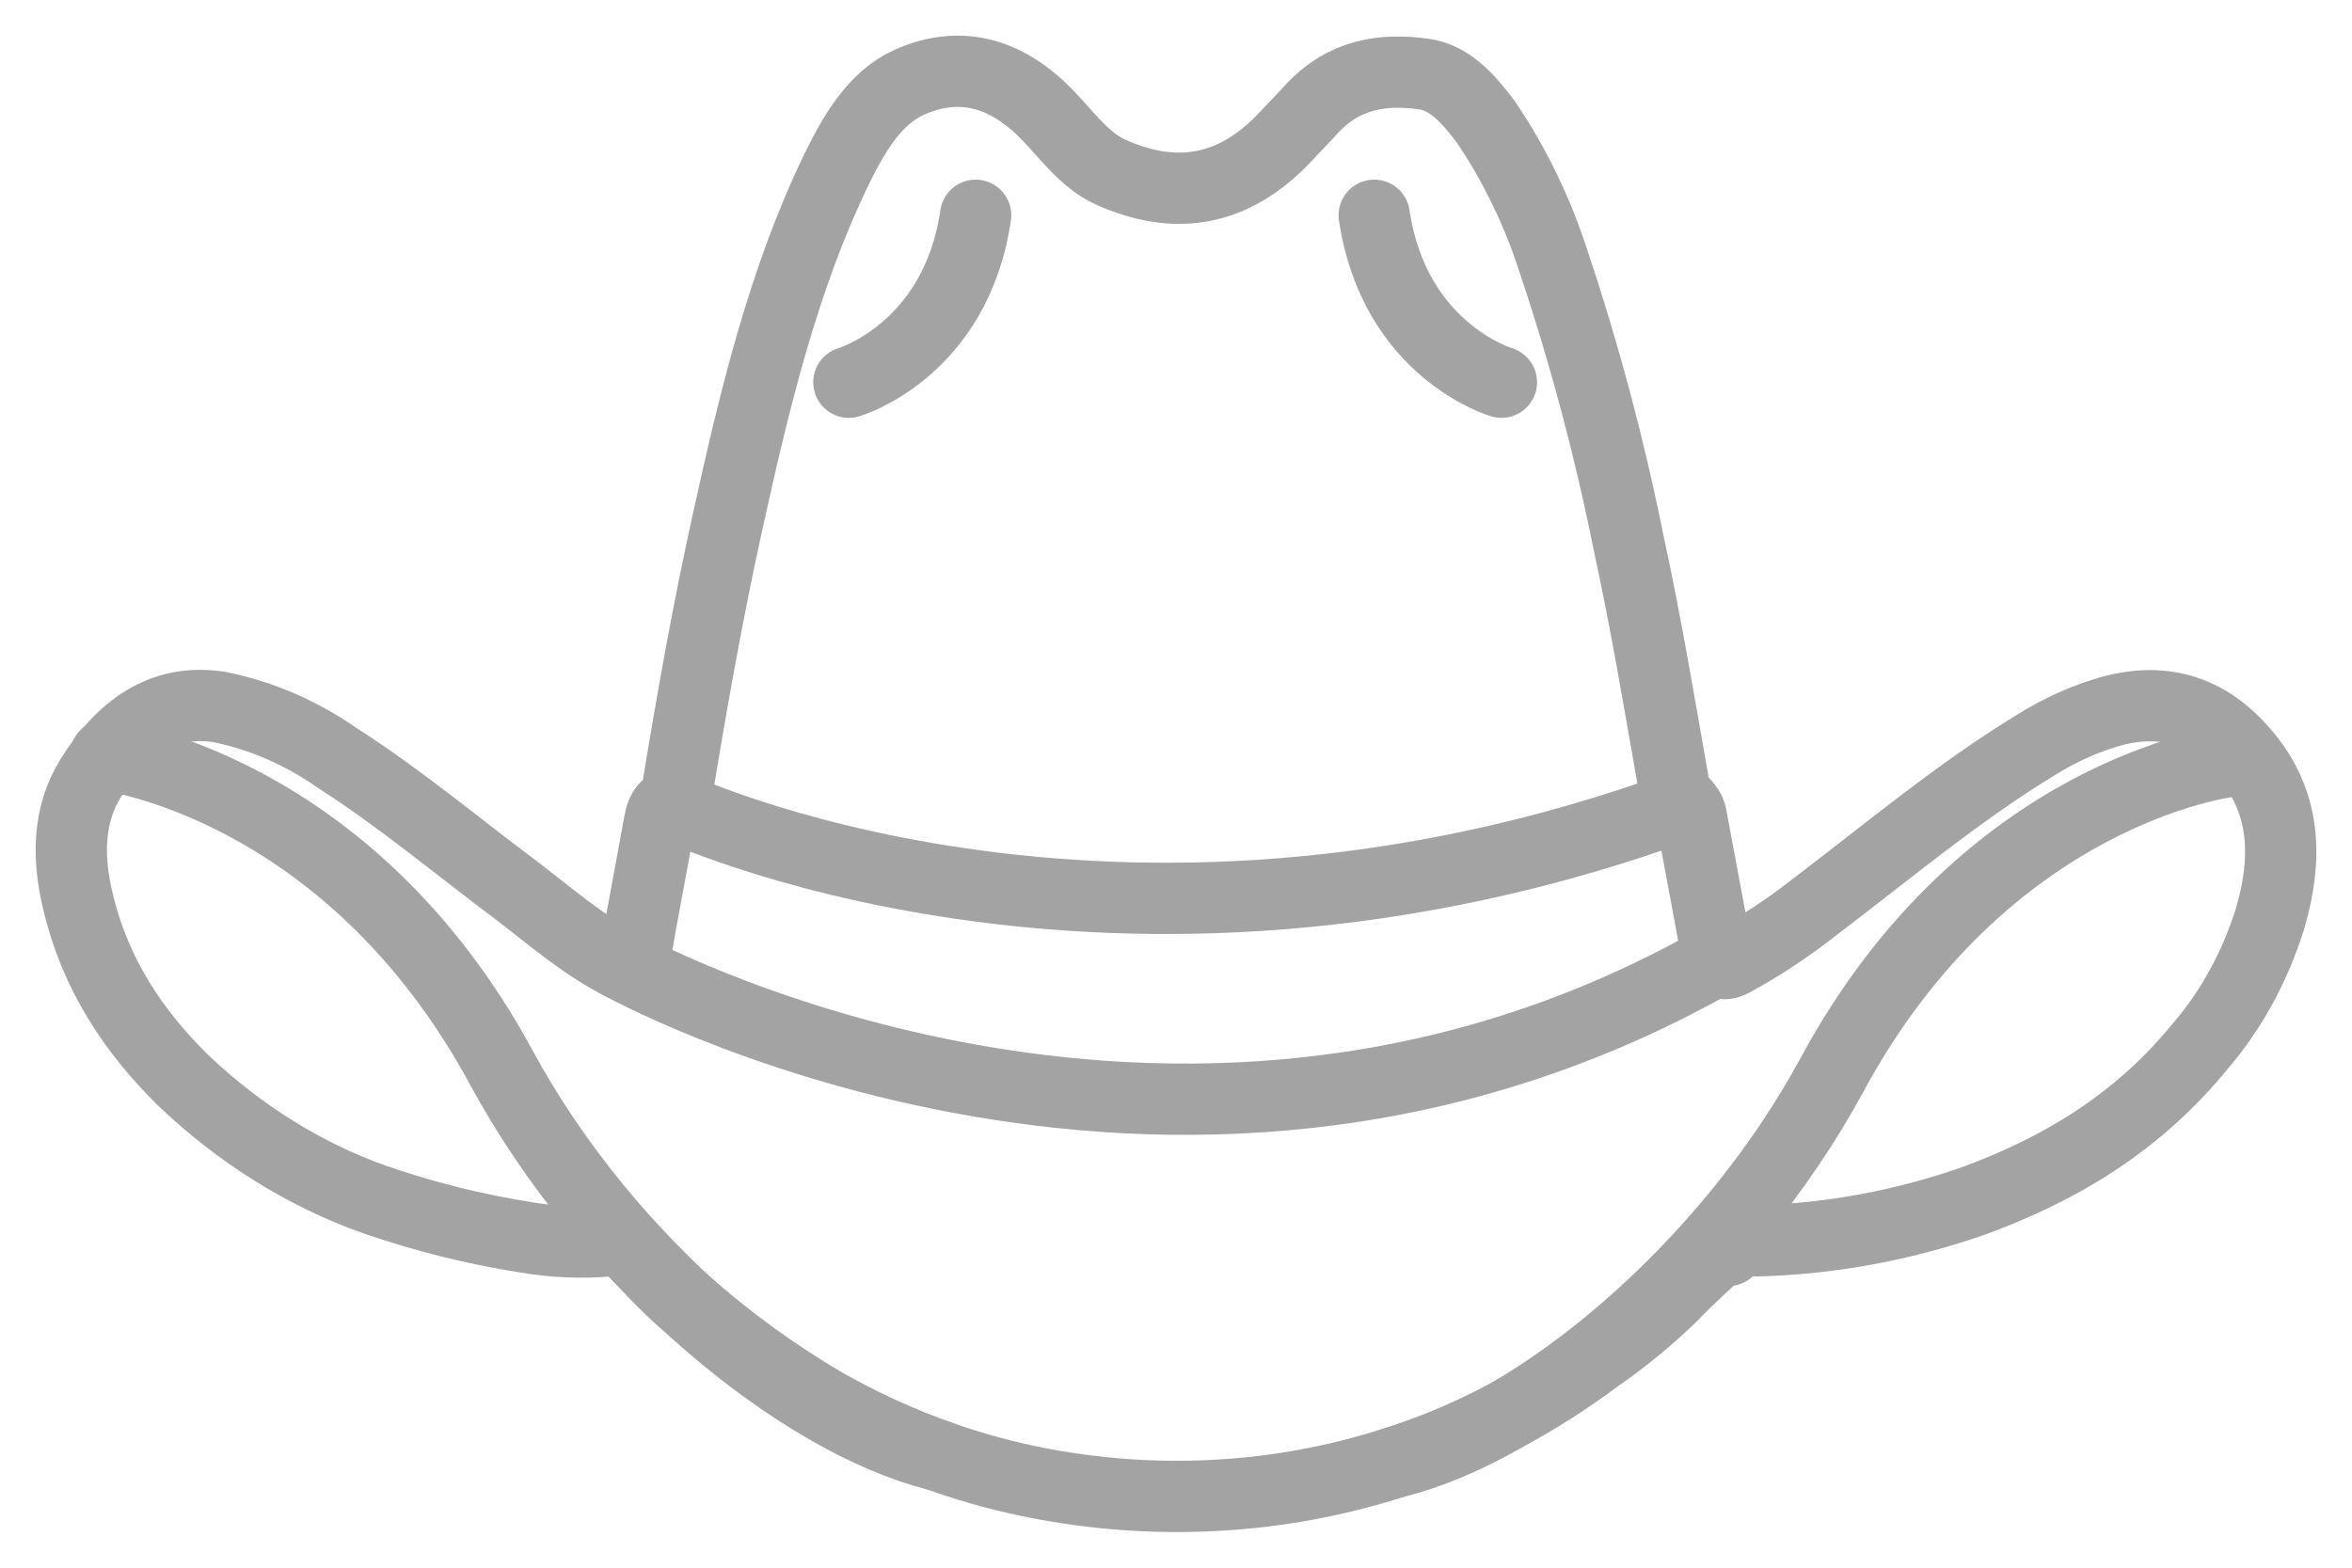
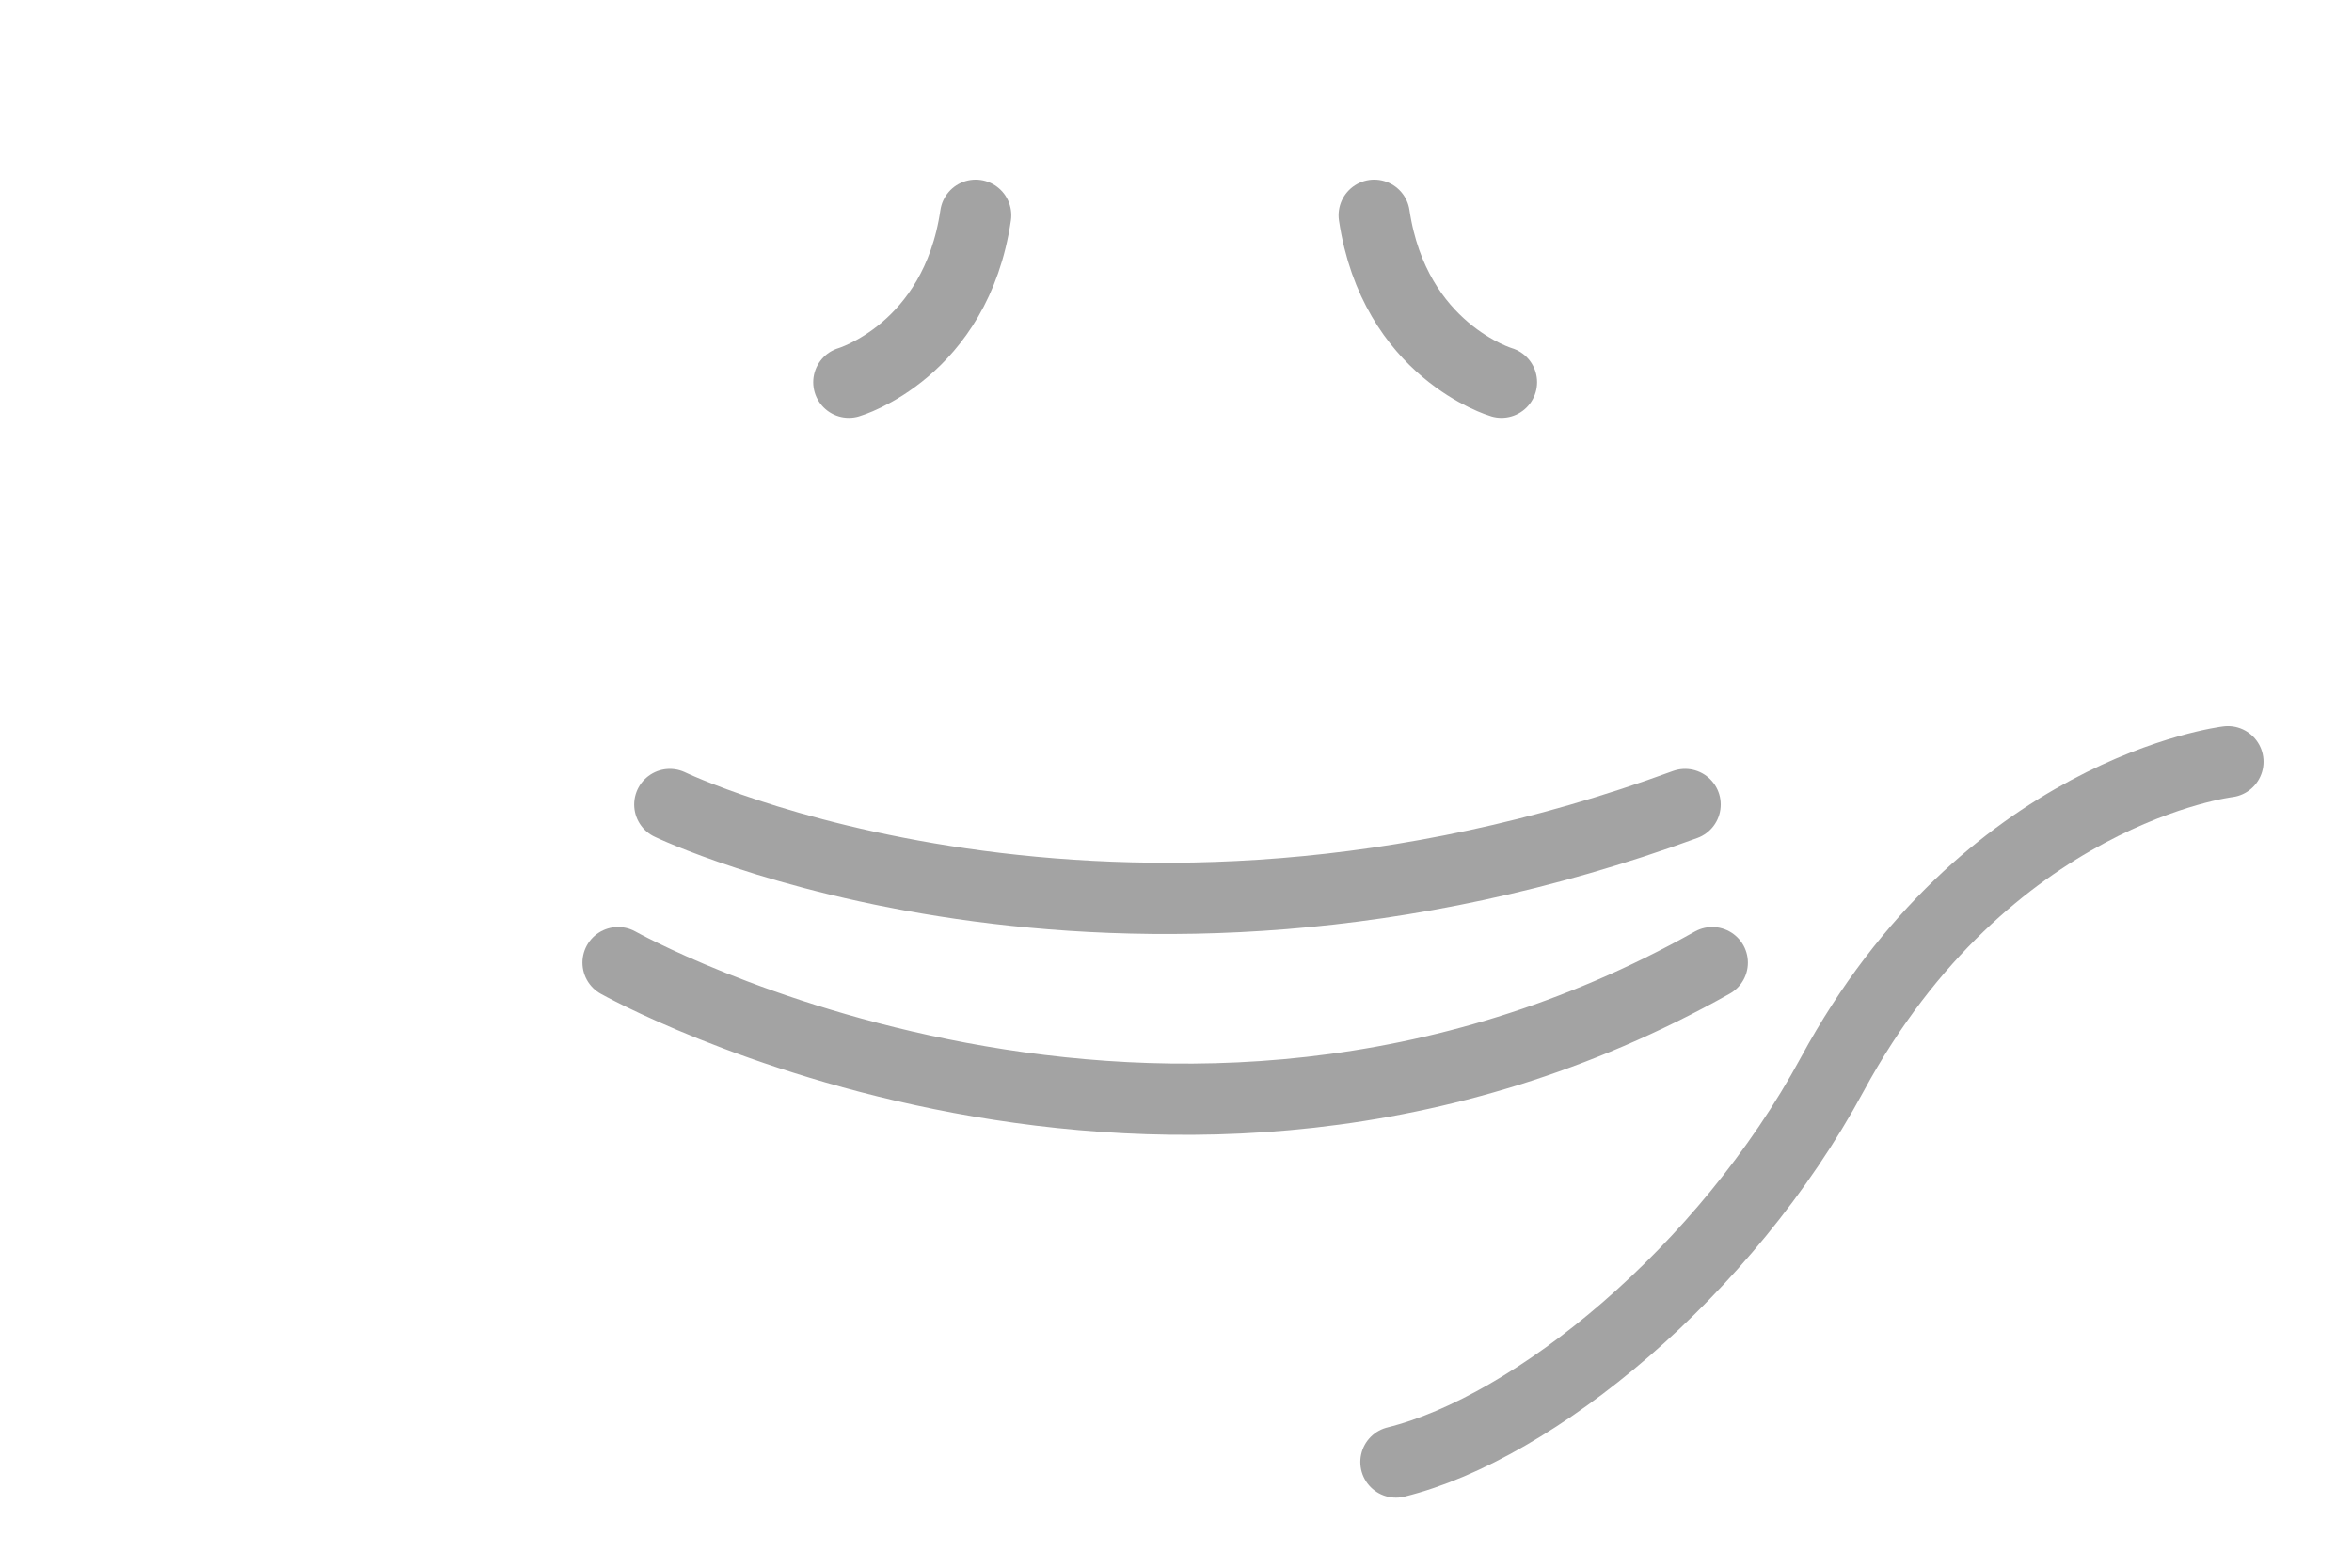
<svg xmlns="http://www.w3.org/2000/svg" width="33" height="22" viewBox="0 0 33 22" fill="none">
-   <path d="M24.251 17.547C24.22 17.506 24.279 17.482 24.251 17.43C23.986 17.681 23.713 17.916 23.462 18.182C23.129 18.505 22.776 18.795 22.405 19.05C21.562 19.682 20.648 20.164 19.691 20.482C18.888 20.751 18.064 20.916 17.232 20.974C16.299 21.041 15.363 20.978 14.442 20.787C13.45 20.581 12.485 20.214 11.574 19.698C10.884 19.295 10.227 18.818 9.609 18.272C9.359 18.061 9.132 17.808 8.898 17.566C8.853 17.513 8.798 17.472 8.738 17.445C8.678 17.419 8.614 17.408 8.55 17.413C8.158 17.447 7.764 17.43 7.375 17.363C6.66 17.251 5.952 17.074 5.258 16.834C4.278 16.487 3.363 15.917 2.563 15.154C1.884 14.482 1.337 13.684 1.094 12.648C0.948 12.05 0.948 11.443 1.272 10.921C1.713 10.204 2.3 9.799 3.077 9.922C3.66 10.038 4.221 10.281 4.732 10.637C5.613 11.2 6.425 11.883 7.267 12.512C7.728 12.865 8.168 13.247 8.671 13.509C8.818 13.589 8.884 13.573 8.919 13.37C9.023 12.767 9.141 12.167 9.248 11.563C9.27 11.445 9.296 11.339 9.395 11.29C9.424 11.274 9.449 11.25 9.467 11.219C9.486 11.188 9.497 11.151 9.499 11.113C9.707 9.844 9.931 8.579 10.207 7.33C10.583 5.625 10.987 3.929 11.731 2.389C11.979 1.879 12.274 1.371 12.759 1.154C13.493 0.827 14.156 1.034 14.736 1.655C14.999 1.935 15.237 2.256 15.576 2.412C16.479 2.821 17.309 2.701 18.044 1.911C18.159 1.787 18.277 1.669 18.39 1.544C18.849 1.039 19.406 0.956 19.986 1.041C20.347 1.094 20.609 1.394 20.841 1.702C21.252 2.305 21.579 2.983 21.811 3.711C22.236 4.982 22.584 6.289 22.851 7.621C23.093 8.731 23.28 9.855 23.477 10.974C23.502 11.111 23.521 11.244 23.646 11.312C23.722 11.355 23.729 11.459 23.747 11.551C23.856 12.144 23.972 12.737 24.076 13.331C24.108 13.508 24.16 13.568 24.311 13.488C24.705 13.274 25.085 13.023 25.448 12.738C26.476 11.958 27.476 11.117 28.564 10.455C28.905 10.241 29.268 10.079 29.643 9.975C30.363 9.786 31.005 9.961 31.539 10.63C32.074 11.298 32.091 12.059 31.855 12.876C31.644 13.558 31.308 14.174 30.872 14.68C29.984 15.77 28.883 16.416 27.686 16.854C26.7 17.198 25.682 17.386 24.656 17.413C24.584 17.401 24.512 17.407 24.442 17.43C24.372 17.453 24.307 17.493 24.251 17.547Z" stroke="#A3A3A3" stroke-linecap="round" stroke-linejoin="round" />
  <path d="M9.398 11.29C9.398 11.29 15.566 14.254 23.643 11.29" stroke="#A3A3A3" stroke-linecap="round" stroke-linejoin="round" />
  <path d="M8.672 13.509C8.672 13.509 16.348 17.822 24.024 13.509" stroke="#A3A3A3" stroke-linecap="round" stroke-linejoin="round" />
-   <path d="M1.484 10.596C1.484 10.596 4.88 11.002 7.036 14.985C8.535 17.753 11.225 19.947 13.156 20.423" stroke="#A3A3A3" stroke-linecap="round" stroke-linejoin="round" />
  <path d="M31.259 10.69C31.259 10.69 27.863 11.095 25.707 15.078C24.209 17.847 21.519 20.04 19.586 20.517" stroke="#A3A3A3" stroke-linecap="round" stroke-linejoin="round" />
  <path d="M11.91 5.364C11.91 5.364 13.41 4.926 13.689 3.021" stroke="#A3A3A3" stroke-linecap="round" stroke-linejoin="round" />
  <path d="M21.066 5.364C21.066 5.364 19.565 4.926 19.281 3.021" stroke="#A3A3A3" stroke-linecap="round" stroke-linejoin="round" />
</svg>